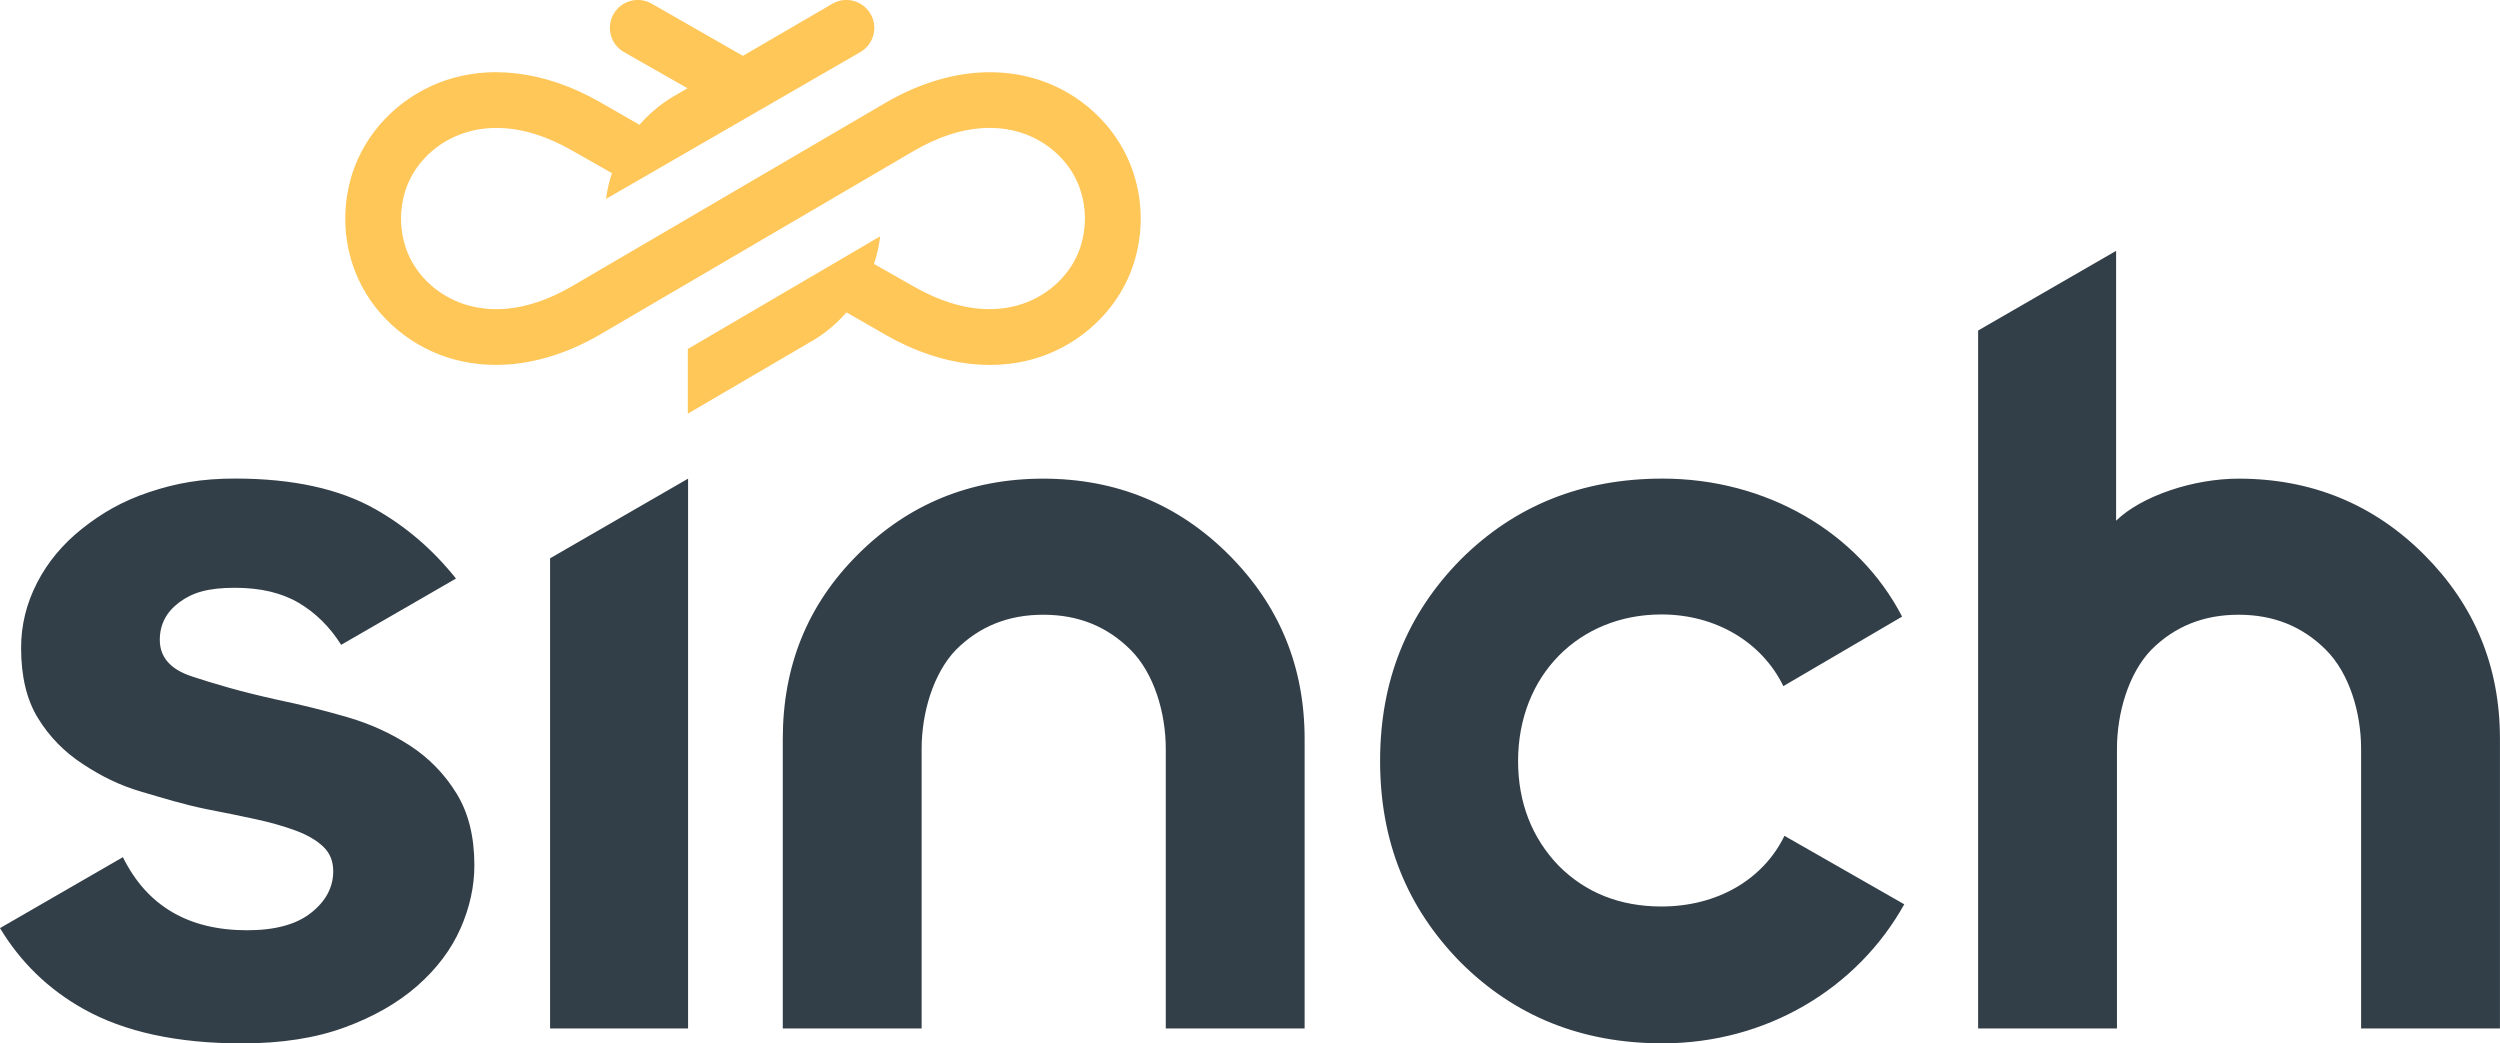
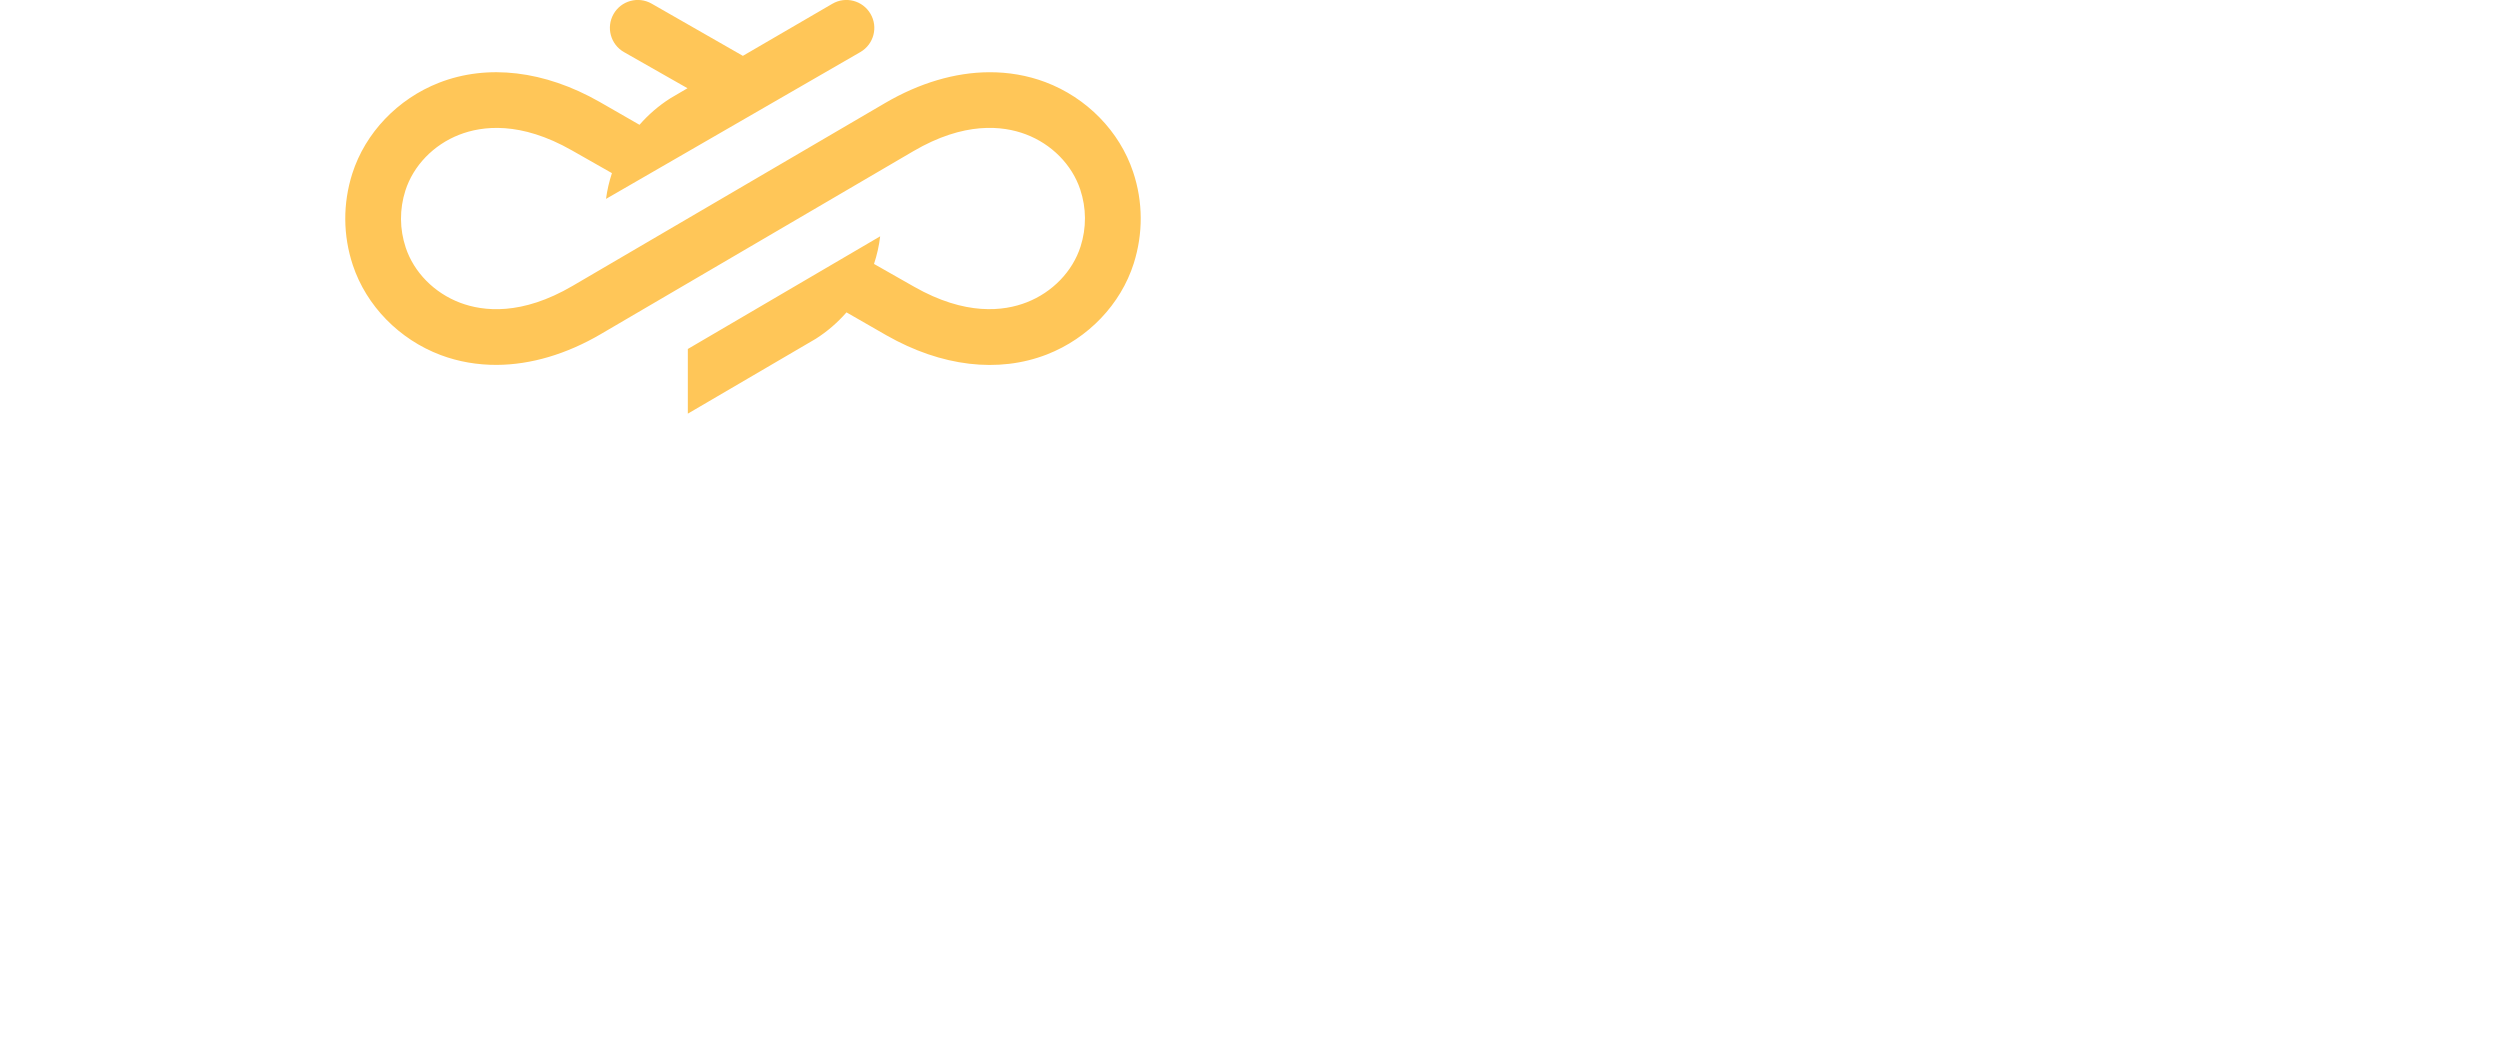
<svg xmlns="http://www.w3.org/2000/svg" version="1.1" id="Lager_1" x="0px" y="0px" viewBox="0 0 525.02 219.12" style="enable-background:new 0 0 525.02 219.12;" xml:space="preserve">
  <style type="text/css">
	.st0{fill:#333F48;}
	.st1{fill:#FFC658;}
</style>
-   <path class="st0" d="M86.06,156.56c-4-2.59-8.41-4.59-13.25-5.99c-4.83-1.4-9.64-2.59-14.4-3.58c-8.27-1.82-13.63-3.47-18.12-4.94  c-4.49-1.47-6.73-4.03-6.73-7.68c0-3.22,1.37-5.85,4.1-7.88c2.74-2.03,5.95-3.05,11.7-3.05c5.33,0,9.78,1.05,13.35,3.15  c3.57,2.1,6.55,5.05,8.94,8.83l24.11-13.92c-4.83-6.06-10.48-10.92-16.95-14.58c-7.57-4.28-17.39-6.42-29.44-6.42  c-7.01,0-12.33,0.95-18.01,2.84c-5.68,1.89-10.04,4.45-14.11,7.68c-4.07,3.23-7.22,7.01-9.46,11.36c-2.24,4.35-3.36,8.91-3.36,13.67  c0,6.03,1.19,10.97,3.58,14.82c2.38,3.86,5.5,7.05,9.36,9.57c3.85,2.53,7.69,4.49,12.53,5.89c4.83,1.4,8.61,2.6,13.38,3.58  c3.64,0.7,7.08,1.4,10.3,2.1c3.22,0.7,6.06,1.51,8.52,2.42c2.45,0.91,4.38,2.03,5.78,3.37c1.4,1.33,2.1,3.05,2.1,5.15  c0,3.37-1.54,6.28-4.63,8.73c-3.09,2.46-7.57,3.68-13.46,3.68c-12.34,0-21.03-5.12-26.08-15.35L0,194.91  c4.34,7.2,10.18,12.85,17.5,16.96c8.62,4.84,19.73,7.25,33.33,7.25c8.27,0,15.46-1.12,21.56-3.36c6.1-2.24,11.18-5.15,15.25-8.73  c4.06-3.57,7.08-7.57,9.04-11.98c1.96-4.42,2.94-8.87,2.94-13.35c0-6.03-1.26-11.07-3.79-15.14  C93.32,162.49,90.05,159.16,86.06,156.56z M348.92,190.37c-8.76,0-15.95-2.92-21.57-8.54c-5.62-5.84-8.54-13.25-8.54-22.01  c0-17.97,12.81-30.78,30.1-30.78c11.45,0,21.12,5.84,25.61,15.05l24.94-14.6c-9.21-17.75-28.53-28.98-50.32-28.98  c-16.85,0-31,5.61-42.46,17.07c-11.23,11.45-16.85,25.38-16.85,42.23c0,16.85,5.62,30.78,16.85,42.23  c11.46,11.46,25.61,17.07,42.46,17.07c21.79,0,40.88-11.46,50.77-29.2l-25.16-14.38C370.26,184.75,360.6,190.37,348.92,190.37z   M219.08,100.52c-15.33,0-28.38,5.38-38.95,15.95c-10.57,10.56-15.74,23.41-15.74,38.74v60.77h29.16v-58.73  c0-7.57,2.46-15.85,7.19-20.77c4.92-4.92,10.97-7.38,18.35-7.38c7.38,0,13.43,2.46,18.35,7.38c4.92,4.92,7.38,13.2,7.38,20.77v58.73  h29.16v-60.77c0-15.33-5.38-28.18-15.95-38.74C247.46,105.9,234.41,100.52,219.08,100.52z M509.07,116.47  c-10.57-10.57-23.62-15.95-38.95-15.95c-9.46,0-20.35,3.61-25.72,8.83V52.68l-28.98,16.73v146.57h29.16v-58.73  c0-7.57,2.46-15.85,7.19-20.77c4.92-4.92,10.97-7.38,18.35-7.38c7.38,0,13.43,2.46,18.35,7.38c4.92,4.92,7.38,13.2,7.38,20.77v58.73  h29.16v-60.77C525.02,139.88,519.63,127.03,509.07,116.47z M115.52,215.98h28.98V100.52l-28.98,16.73V215.98z" />
  <path class="st1" d="M239.56,45.72c0.02,3.26-0.48,6.49-1.47,9.62c-2.73,8.57-9.54,15.7-18.21,19.09c-10.2,3.98-22.17,2.56-33.7-4  l-8.41-4.83c-1.87,2.14-4.04,4.02-6.45,5.55L144.5,86.84l-0.05,0.03V73.29l0.05-0.03l40.34-23.63c-0.23,2-0.68,3.94-1.29,5.8  l8.43,4.79c10.77,6.13,18.8,5.16,23.64,3.27c5.41-2.11,9.64-6.5,11.31-11.73c0.62-1.95,0.93-3.96,0.92-5.99  c-0.01-2.02-0.35-4.03-0.99-5.97c-1.73-5.21-6.01-9.55-11.45-11.6c-4.87-1.83-12.91-2.71-23.6,3.55L126.28,70.1l-0.08,0.05  c-7.26,4.25-14.73,6.44-21.84,6.48c-4.09,0.02-8.07-0.66-11.82-2.07c-8.71-3.28-15.6-10.34-18.44-18.87  c-1.03-3.11-1.57-6.34-1.59-9.6c-0.02-3.26,0.48-6.49,1.47-9.62c2.73-8.57,9.54-15.7,18.21-19.09c10.2-3.98,22.17-2.56,33.7,4  l8.41,4.83c1.87-2.14,4.04-4.02,6.45-5.55l0.51-0.3l3.12-1.83l-13.34-7.59c-2.81-1.6-3.79-5.18-2.19-7.99  c1.6-2.81,5.18-3.79,7.99-2.19l19.17,10.97l18.78-10.93c2.79-1.64,6.38-0.7,8.02,2.1c1.64,2.79,0.7,6.38-2.1,8.02l0,0l-53.44,30.85  c0.24-1.87,0.67-3.66,1.24-5.41l-8.43-4.79c-10.77-6.13-18.8-5.16-23.64-3.27c-5.41,2.11-9.64,6.5-11.31,11.73  c-0.62,1.95-0.93,3.96-0.92,5.99c0.01,2.02,0.35,4.03,0.99,5.97c1.73,5.21,6.01,9.55,11.45,11.6c4.87,1.83,12.91,2.71,23.6-3.55  l65.61-38.39c7.26-4.25,14.73-6.44,21.84-6.48c4.09-0.02,8.07,0.66,11.82,2.07c8.71,3.28,15.6,10.34,18.44,18.87  C239.01,39.23,239.54,42.46,239.56,45.72z" />
</svg>